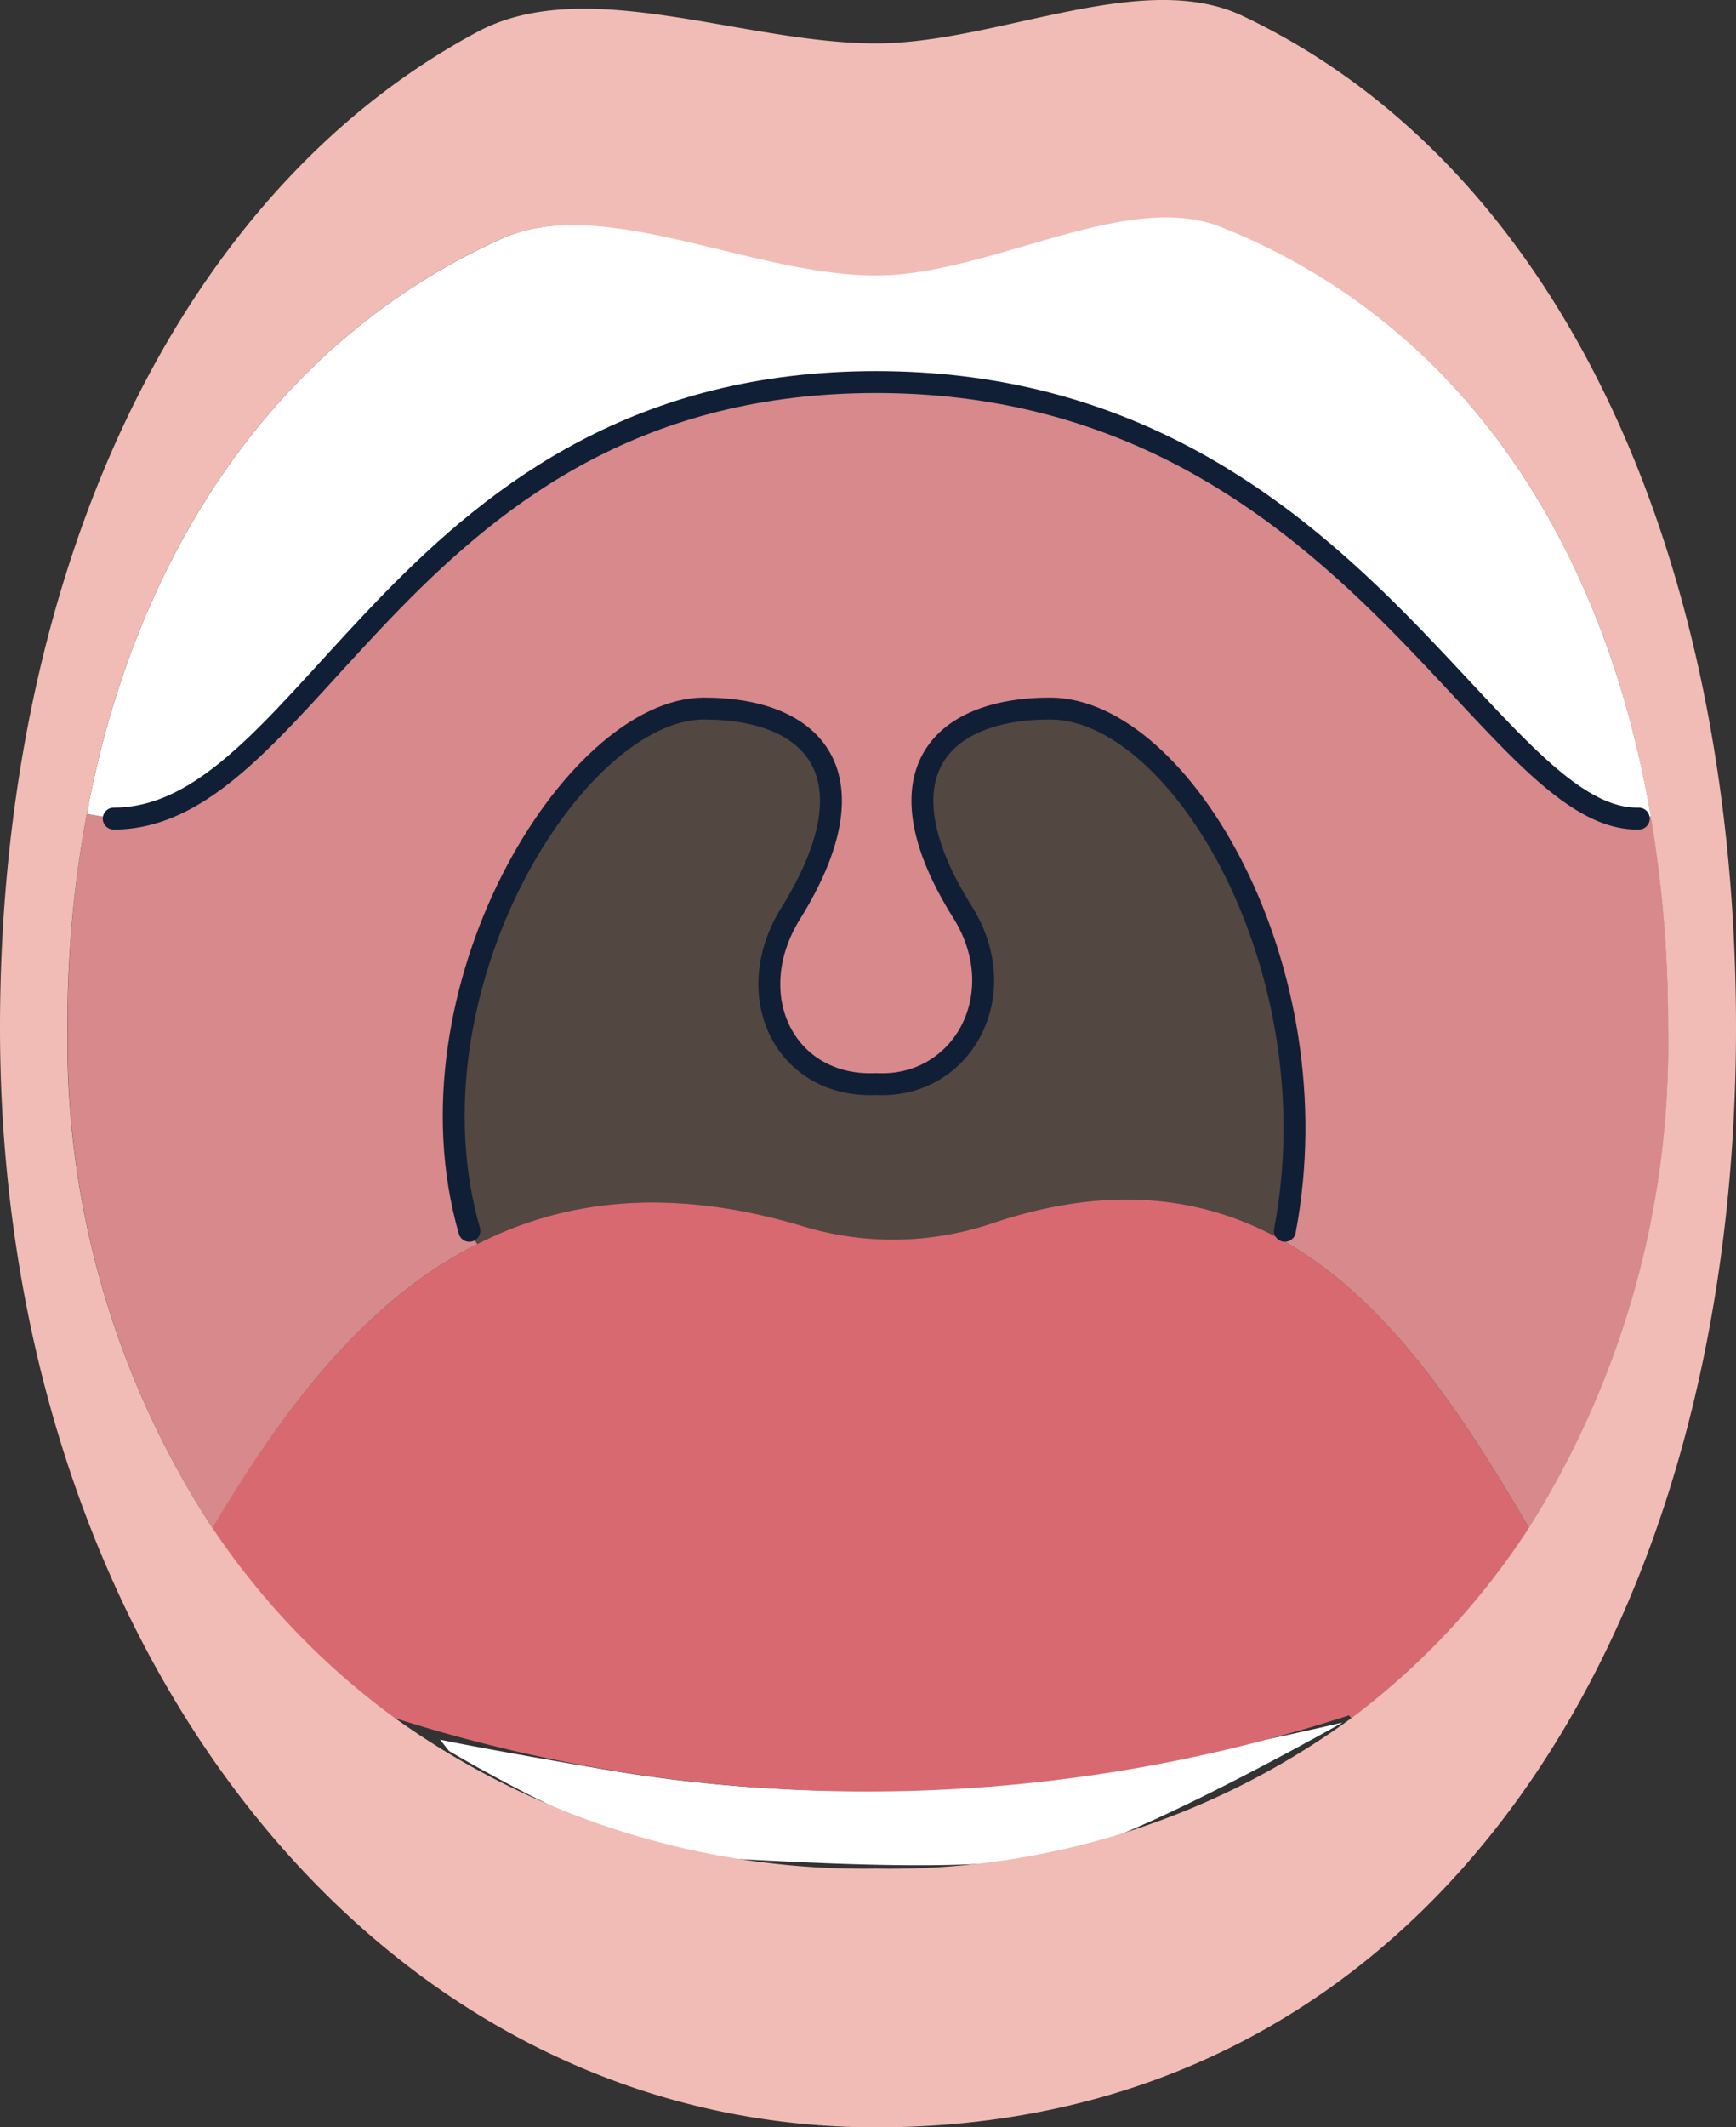
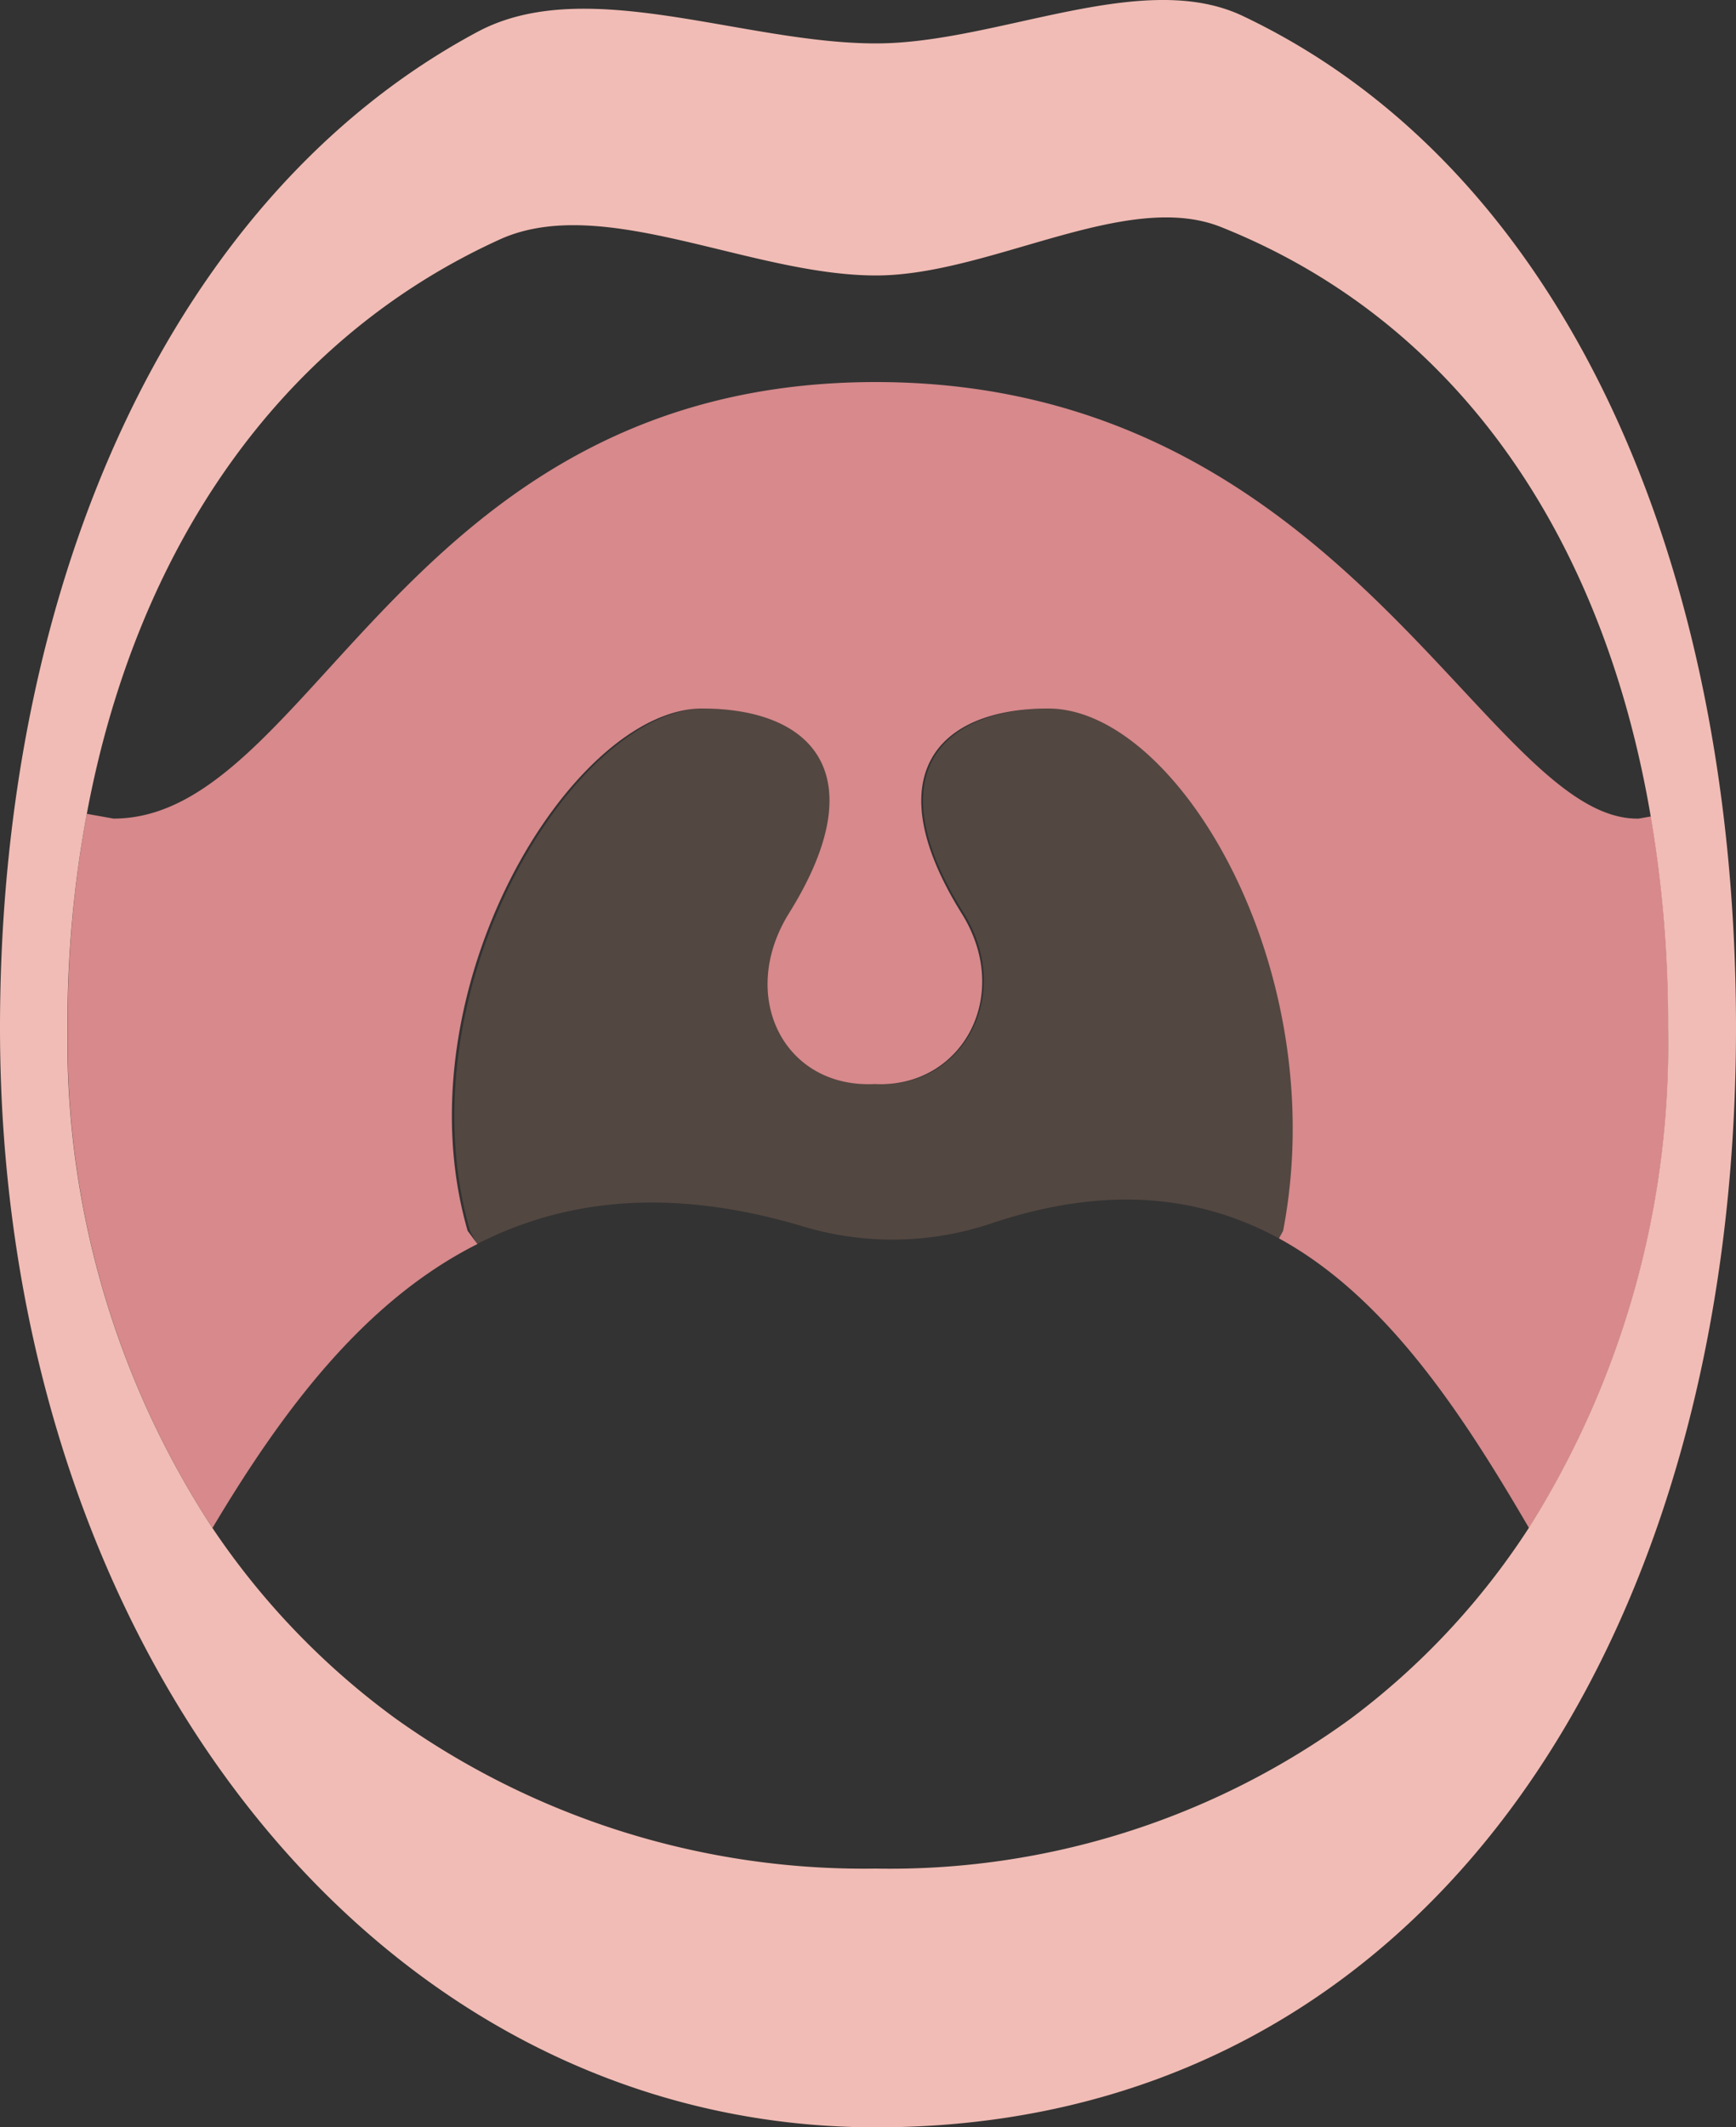
<svg xmlns="http://www.w3.org/2000/svg" viewBox="0 0 80 98">
  <rect x="0" y="0" width="80" height="98" fill="#333333" stroke="none" />
  <defs>
    <style>.cls-1{fill:#fff;}.cls-2{fill:#534741;}.cls-3{fill:#d86970;}.cls-4{fill:#d7898b;}.cls-5{fill:#f1bcb5;}.cls-6{fill:none;stroke:#111f36;stroke-linecap:round;stroke-linejoin:round;stroke-width:1.01px;}</style>
  </defs>
  <title>medical_list04_icon</title>
  <g id="レイヤー_2" data-name="レイヤー 2">
    <g id="診療案内">
      <g id="_グループ_" data-name="&lt;グループ&gt;">
-         <path class="cls-1" d="M20.69,80.66s8,4.78,11.72,4.91,13.24.9,17.26-.34,12.2-5.88,12.2-5.88-11.58,2.76-17.82,3a69.09,69.09,0,0,1-16.15-.83c-5.89-1-7.62-1.38-7.62-1.38Z" />
        <g id="_グループ_2" data-name="&lt;グループ&gt;">
          <path class="cls-2" d="M58.94,57.05c-3.57-1.94-7.88-2.51-13.32-.67a14.31,14.31,0,0,1-8.64.11c-6.13-1.83-11-1.23-15,.82l-.32-.61c-3.18-11.08,4.83-24.06,10.81-24.06,5.14,0,7.93,3.1,4,9.43-2.37,3.81-.25,8.07,3.95,7.87,3.91.2,6.34-4.06,4-7.87-4-6.33-1.14-9.43,4-9.43,6,0,13.12,12,10.82,24.06Z" />
-           <path class="cls-3" d="M58.94,57.05c4.94,2.7,8.44,8.06,11.52,13.34a34.07,34.07,0,0,1-8.19,8.77l-.1-.14a71.92,71.92,0,0,1-44,.12h0a35,35,0,0,1-8.4-8.75C13,65,16.77,59.94,22,57.31c4-2.05,8.9-2.65,15-.82a14.31,14.31,0,0,0,8.64-.11C51.06,54.54,55.37,55.11,58.94,57.05Z" />
          <path class="cls-4" d="M22,57.31C16.77,59.94,13,65,9.79,70.39A41,41,0,0,1,3.12,47.33,52.5,52.5,0,0,1,4,37.49l1.23.22c9.19,0,13.4-20.11,35.13-20.11S68.55,37.85,75.52,37.71l.56-.1a56.76,56.76,0,0,1,.8,9.72,41.81,41.81,0,0,1-6.42,23.06c-3.08-5.28-6.58-10.64-11.52-13.34l.19-.35c2.3-12-4.84-24.06-10.82-24.06-5.13,0-7.94,3.1-4,9.43,2.39,3.81,0,8.07-4,7.87-4.2.2-6.32-4.06-3.95-7.87,3.95-6.33,1.16-9.43-4-9.43-6,0-14,13-10.81,24.06Z" />
-           <path class="cls-1" d="M23.1,11c4.73-2.12,11.5,1.65,17.27,1.65,5.24,0,11.53-4,15.9-2.23C67.37,14.89,73.93,25,76.08,37.61l-.56.1c-7,.14-13.41-20.11-35.15-20.11S14.43,37.71,5.24,37.71L4,37.49C6.25,25.44,12.76,15.67,23.1,11Z" />
          <path class="cls-5" d="M9.79,70.39a35,35,0,0,0,8.4,8.75h0a37.14,37.14,0,0,0,22.17,6.94,36.07,36.07,0,0,0,21.9-6.92,34.07,34.07,0,0,0,8.19-8.77,41.81,41.81,0,0,0,6.42-23.06,56.76,56.76,0,0,0-.8-9.72C73.93,25,67.37,14.89,56.27,10.46c-4.37-1.75-10.66,2.23-15.9,2.23C34.6,12.69,27.83,8.92,23.1,11,12.76,15.67,6.25,25.44,4,37.49a52.5,52.5,0,0,0-.89,9.84A41,41,0,0,0,9.79,70.39ZM57.28.74C72,7.73,80,25.76,80,47.35,80,75.78,65.52,98,40.37,98,17.24,98,0,75.78,0,47.35,0,26.49,8.13,8.89,22,1.47,27-1.21,34.22,2,40.37,2,45.94,2,52.63-1.48,57.28.74Z" />
-           <path class="cls-6" d="M5.24,37.71c9.19,0,13.4-20.11,35.13-20.11S68.55,37.85,75.52,37.71" />
-           <path class="cls-6" d="M21.63,56.7c-3.18-11.08,4.83-24.06,10.81-24.06,5.14,0,7.93,3.1,4,9.43-2.37,3.81-.25,8.07,3.95,7.87,3.91.2,6.34-4.06,4-7.87-4-6.33-1.14-9.43,4-9.43,6,0,13.12,12,10.82,24.06" />
        </g>
      </g>
    </g>
  </g>
</svg>